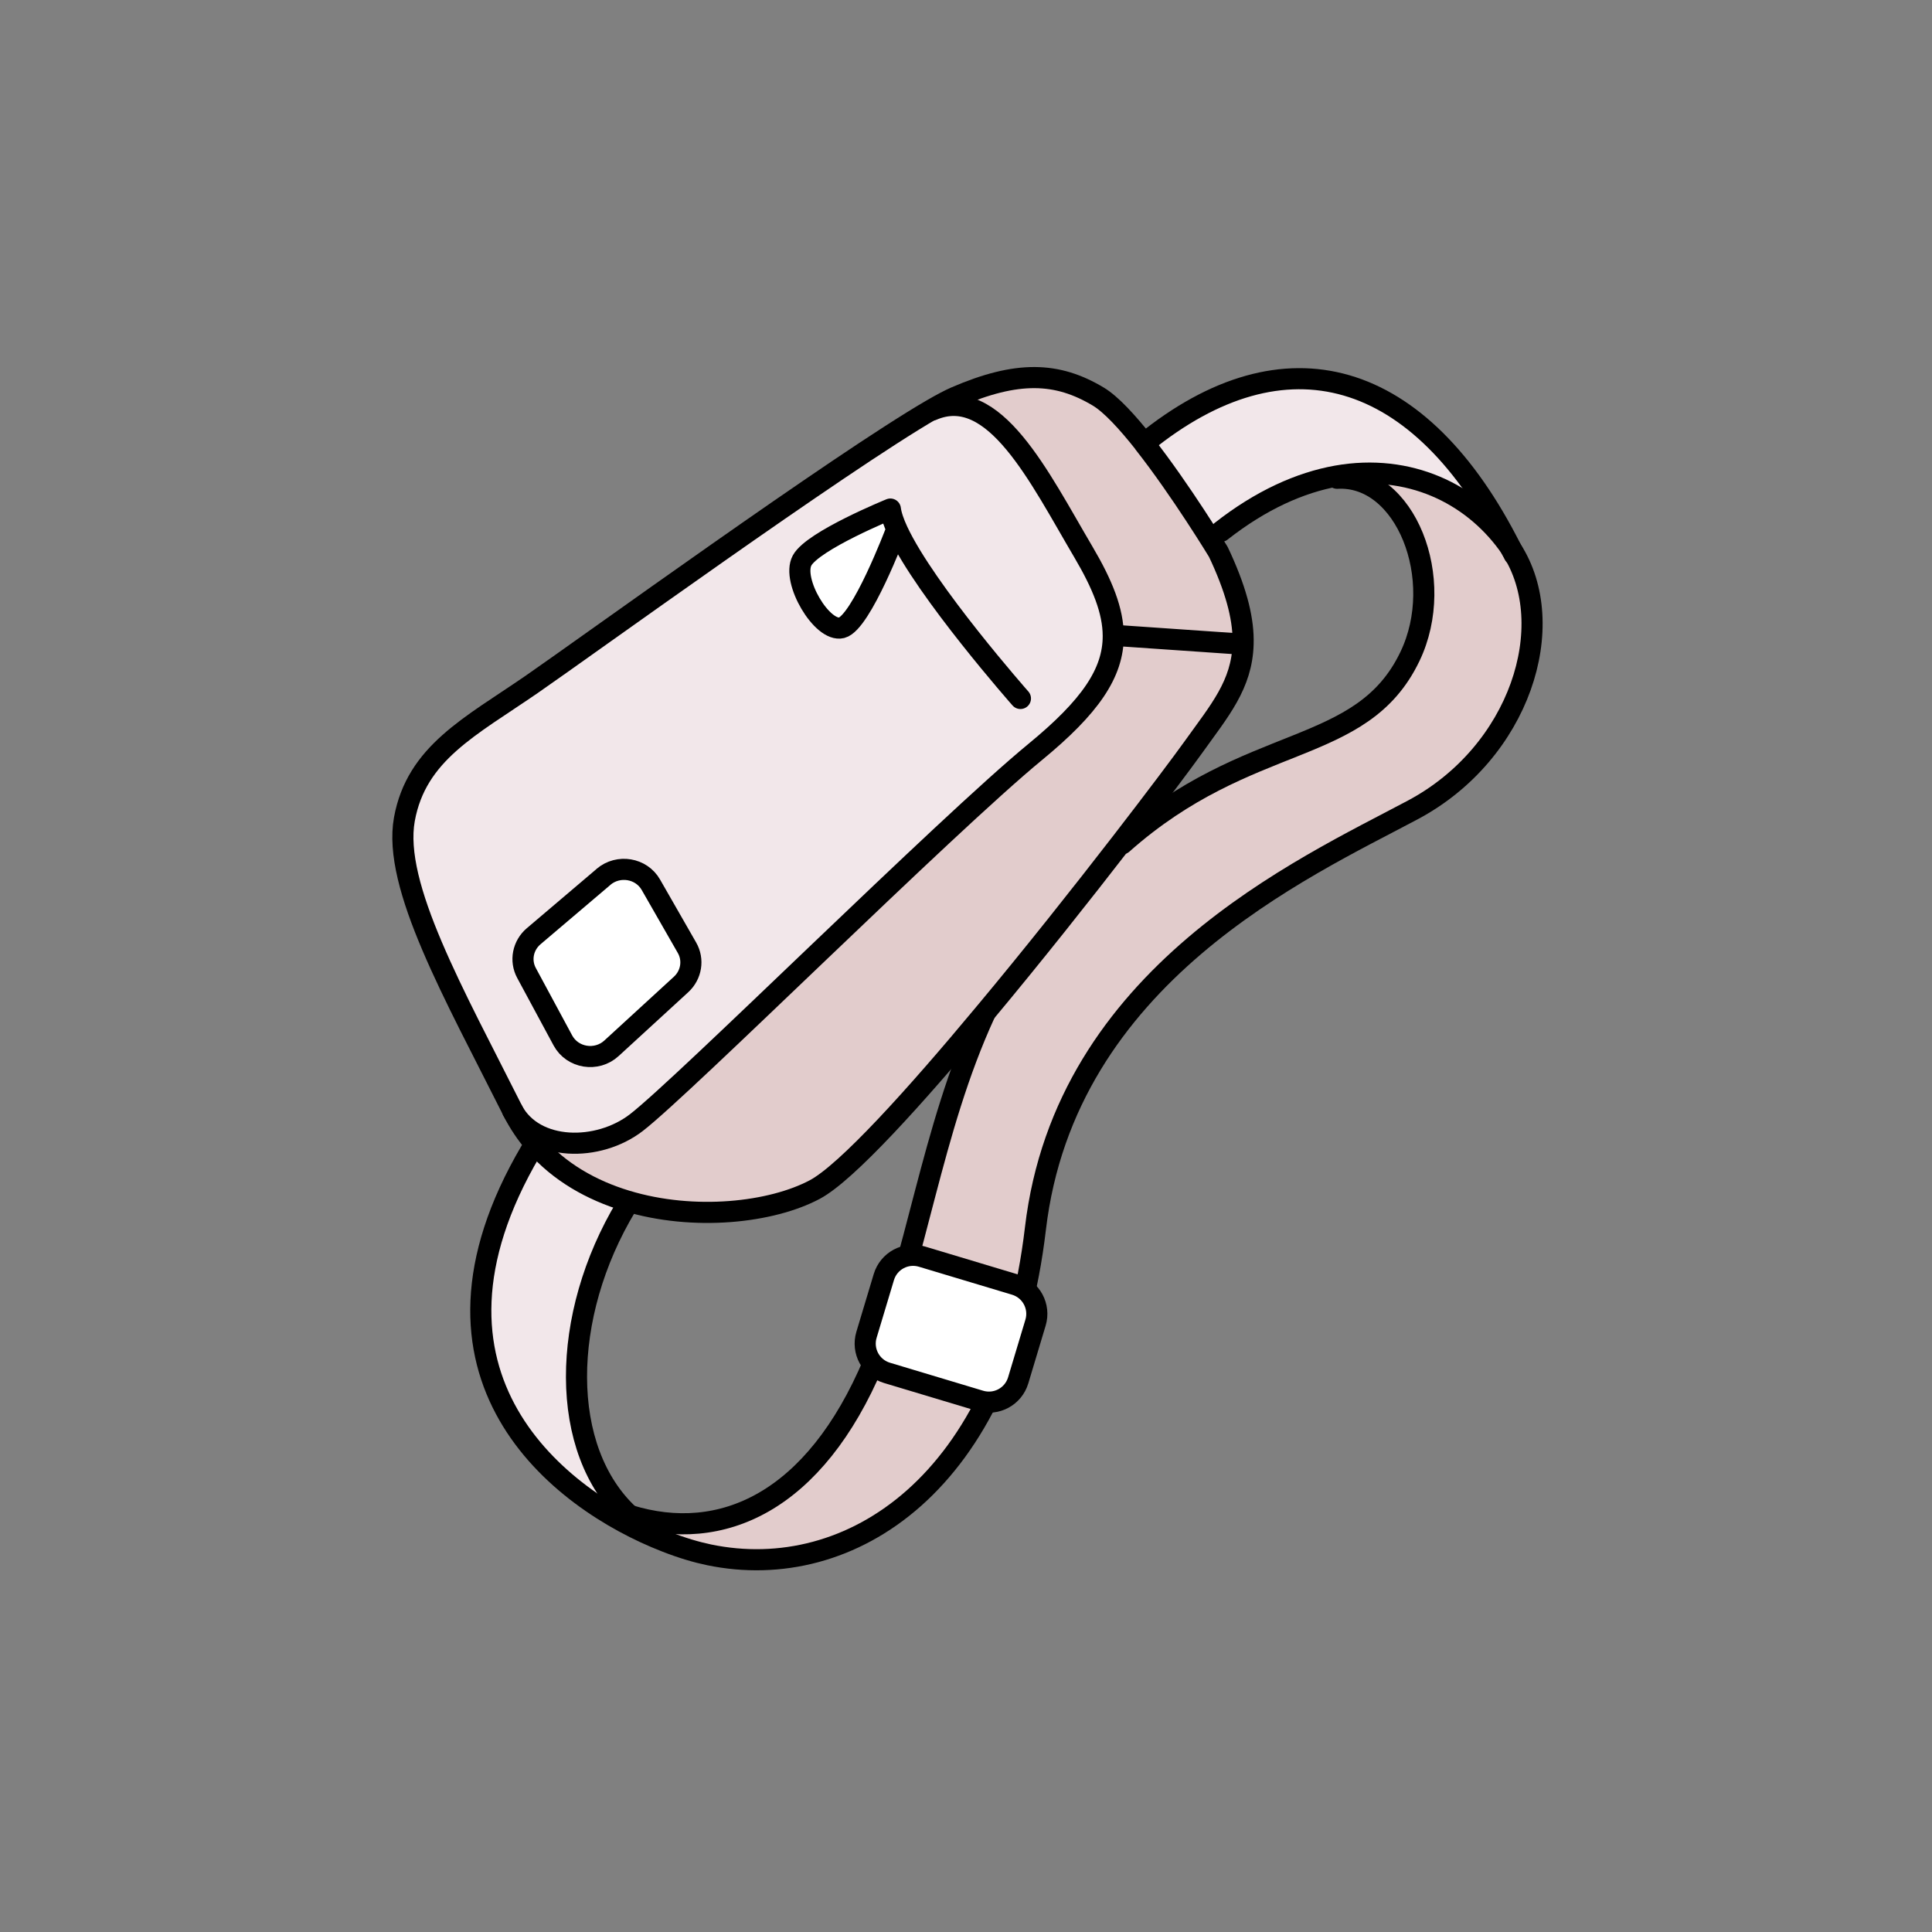
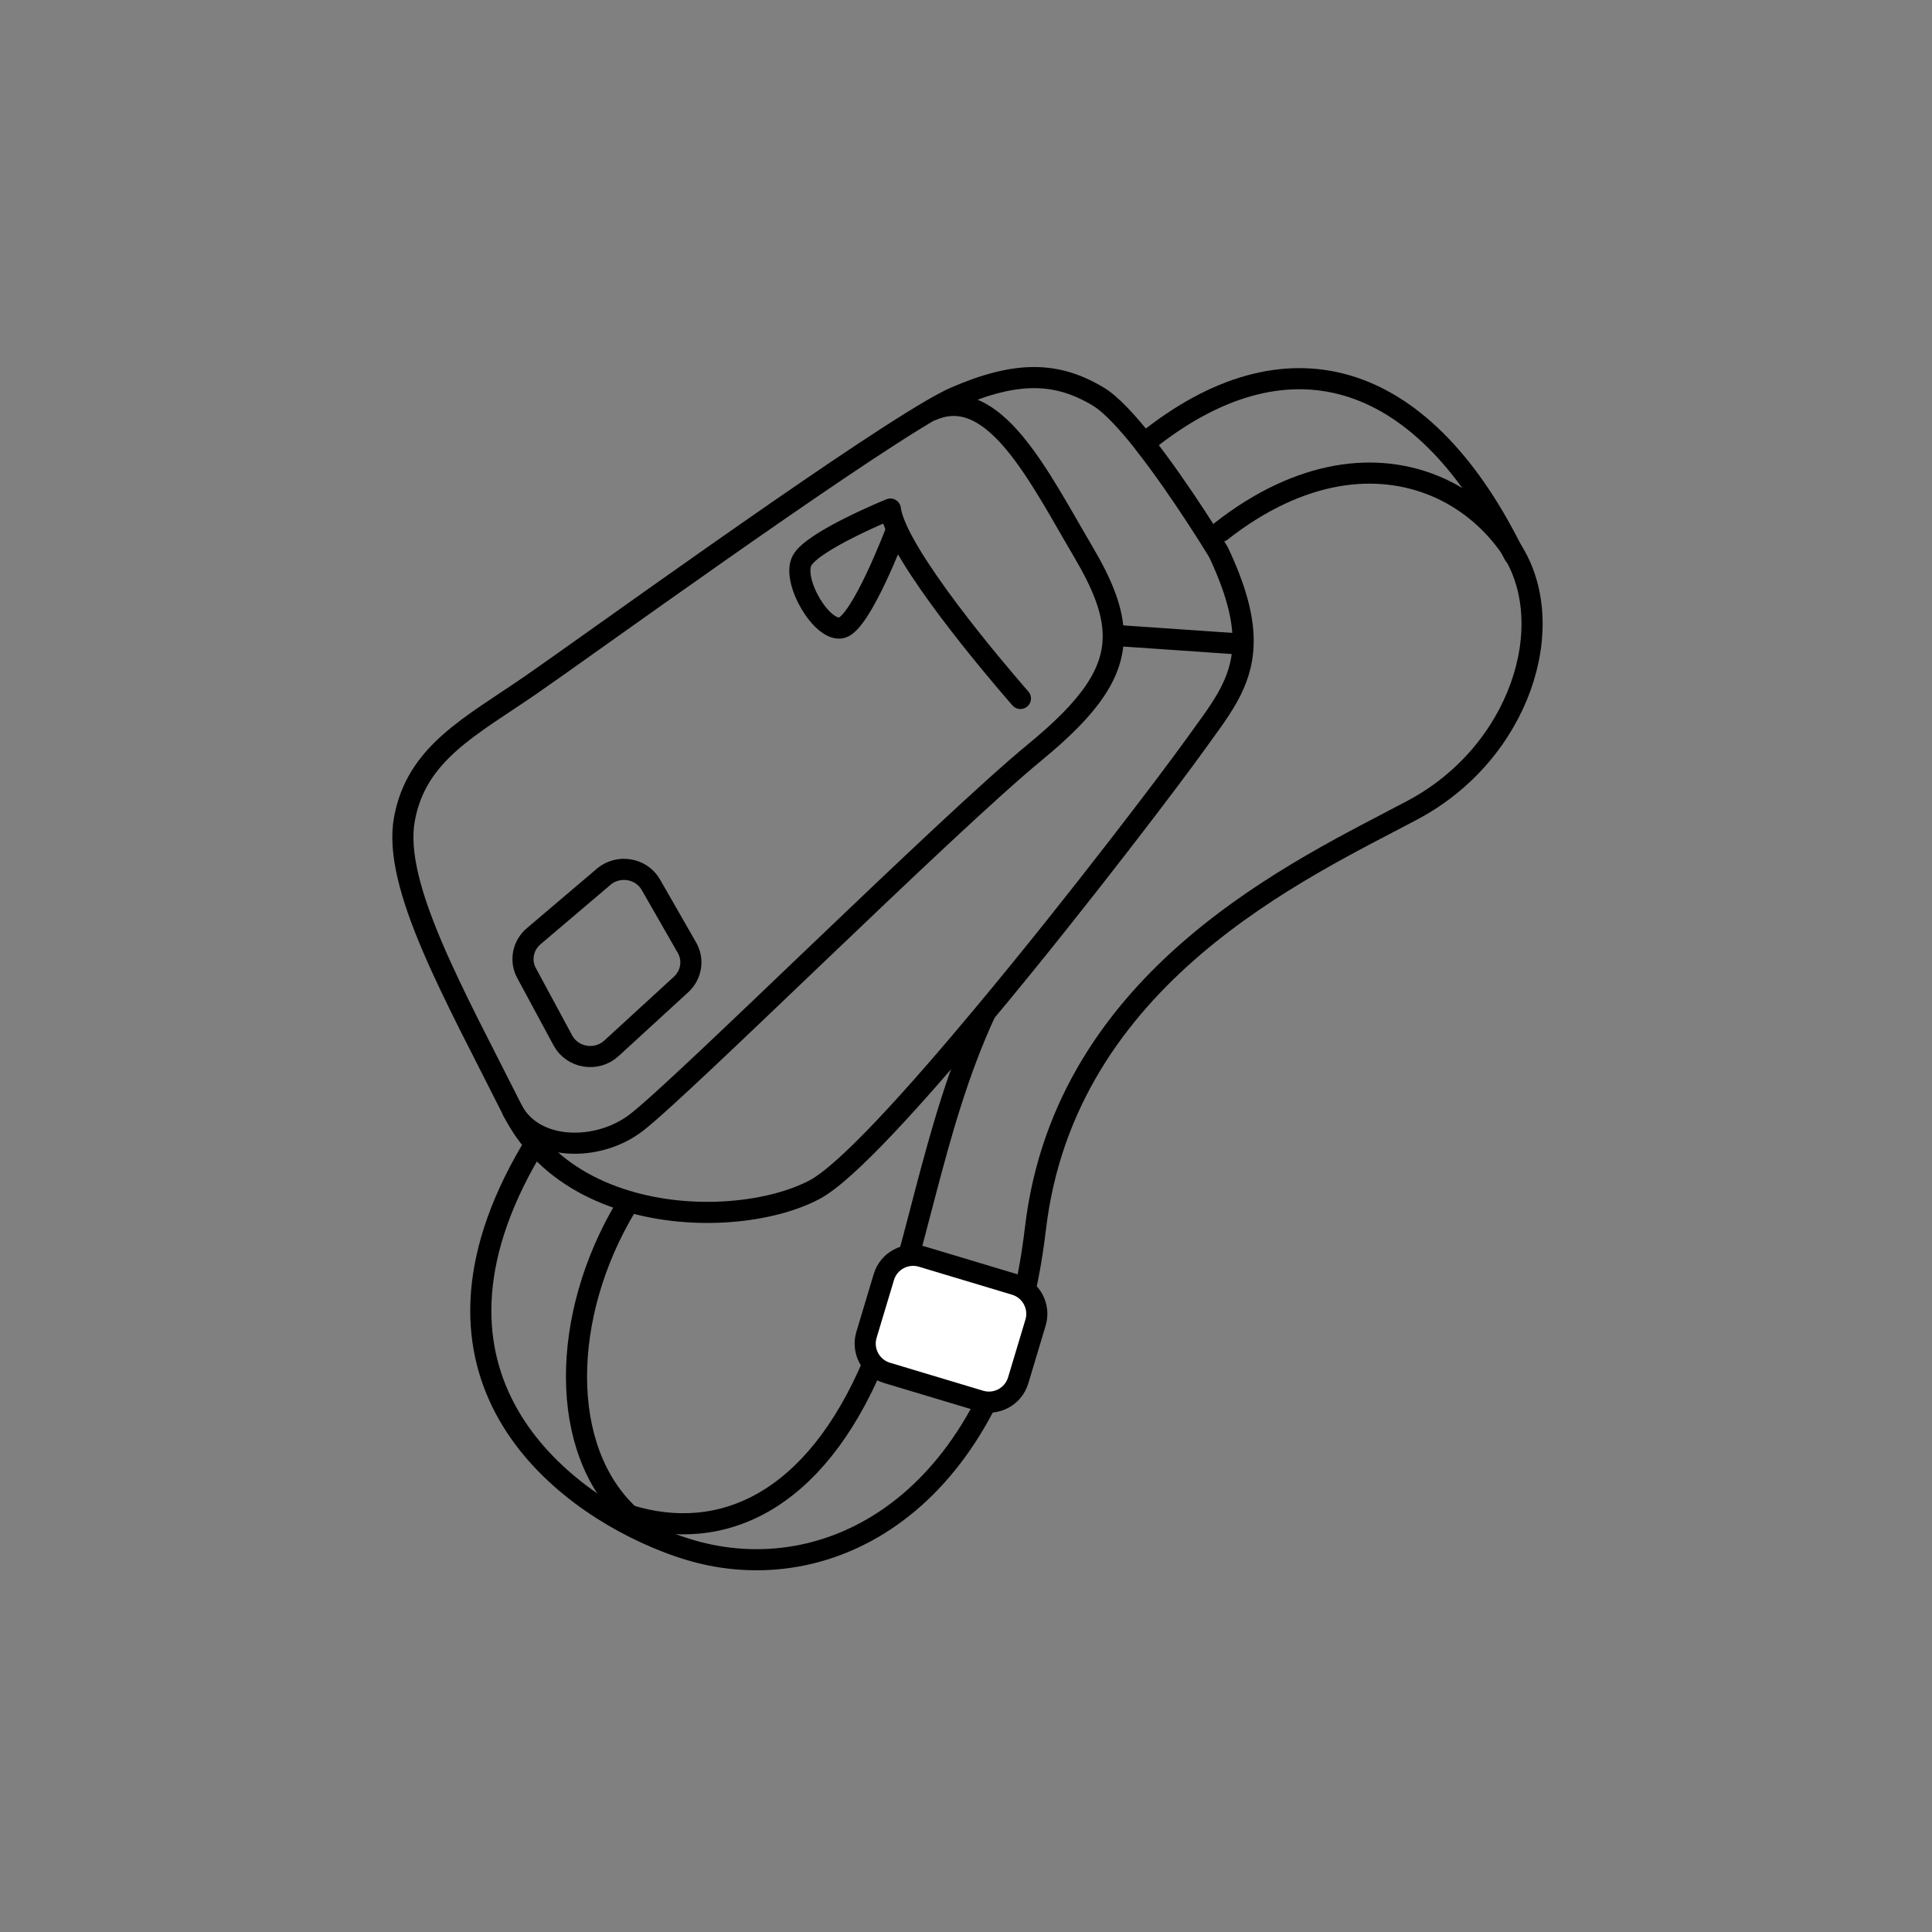
<svg xmlns="http://www.w3.org/2000/svg" width="307" height="307" viewBox="0 0 307 307" fill="none">
  <rect x="0" y="0" width="307" height="307" fill="#808080" stroke="none" />
  <mask id="mask0_3067_9152" style="mask-type:luminance" maskUnits="userSpaceOnUse" x="64" y="60" width="180" height="188">
-     <path d="M243.45 60.004H64V247.847H243.45V60.004Z" fill="white" />
-   </mask>
+     </mask>
  <g mask="url(#mask0_3067_9152)">
    <mask id="mask1_3067_9152" style="mask-type:luminance" maskUnits="userSpaceOnUse" x="64" y="60" width="180" height="188">
      <path d="M243.45 60.006H64V247.849H243.45V60.006Z" fill="white" />
    </mask>
    <g mask="url(#mask1_3067_9152)">
      <path d="M174.496 63.021C167.956 59.104 161.637 58.86 151.791 63.118C150.864 63.521 149.608 64.192 148.058 65.082L148.119 65.18C157.965 60.922 165.138 75.855 172.141 87.726C175.179 92.874 176.875 97.083 176.887 101.048H177.96L196.004 102.292L197.517 102.353C197.627 98.742 196.639 94.411 194.04 88.689C193.894 88.36 193.747 88.043 193.576 87.701C193.576 87.701 187.623 77.88 181.791 70.475C179.144 67.108 176.509 64.253 174.483 63.033" fill="#E2CCCC" />
      <path d="M240.168 87.298C225.687 58.494 204.227 52.248 181.864 70.414L181.803 70.462C187.635 77.868 193.588 87.689 193.588 87.689C193.747 88.03 193.906 88.36 194.052 88.677V84.431C200.396 79.442 206.618 76.684 212.401 75.647C223.918 73.61 233.751 78.453 239.558 86.383C239.778 86.676 239.985 86.981 240.168 87.298Z" fill="#F2E7EA" />
      <path d="M141.47 80.894C141.47 80.894 129.148 85.909 127.44 89.081C125.732 92.253 130.624 100.561 133.735 99.756C136.846 98.963 142.312 84.53 142.312 84.53L142.629 84.396C142.007 83.054 141.592 81.858 141.47 80.894Z" fill="white" />
      <path d="M142.641 84.394L142.324 84.528C142.324 84.528 136.858 98.961 133.747 99.754C130.636 100.547 125.744 92.239 127.452 89.079C129.16 85.907 141.482 80.893 141.482 80.893C141.604 81.857 142.019 83.052 142.641 84.394ZM172.153 87.701C165.15 75.83 157.977 60.909 148.131 65.155L148.07 65.057C133.296 73.634 93.231 102.67 84.435 108.745C74.736 115.443 66.147 119.628 64.232 130.169C62.316 140.709 72.15 157.948 81.434 176.443C84.972 182.995 95.061 183.019 101.1 178.371C108.774 172.454 150.083 131.315 164.528 119.433C173.178 112.32 176.923 106.94 176.887 101.011C176.874 97.046 175.179 92.837 172.141 87.688M95.903 139.331C98.27 137.318 101.918 137.94 103.43 140.6L109.164 150.604C110.262 152.519 109.872 154.91 108.225 156.435L97.172 166.574C94.805 168.745 90.95 168.135 89.449 165.341L83.666 154.618C82.605 152.653 83.081 150.25 84.801 148.774L95.903 139.343V139.331Z" fill="#F2E7EA" />
      <path d="M103.431 140.601C101.918 137.941 98.27 137.331 95.903 139.332L84.801 148.763C83.081 150.227 82.605 152.642 83.667 154.607L89.449 165.33C90.962 168.136 94.805 168.746 97.172 166.575L108.225 156.437C109.872 154.912 110.263 152.52 109.165 150.605L103.431 140.601Z" fill="white" />
-       <path d="M101.1 178.384C95.061 183.032 84.972 183.008 81.434 176.457C82.434 178.445 83.642 180.239 85.008 181.812C88.851 186.229 93.975 189.132 99.514 190.804C110.323 194.086 122.597 192.67 129.465 189.01C134.516 186.314 145.325 174.383 156.464 160.987C164.113 151.813 171.921 141.943 178.131 133.927C183.706 126.717 187.989 120.995 189.709 118.592C193.735 112.956 197.358 108.808 197.517 102.329L196.004 102.268L177.96 101.012H176.887C176.911 106.941 173.178 112.321 164.528 119.434C150.083 131.317 108.762 172.455 101.1 178.372" fill="#E2CCCC" />
      <path d="M100.014 240.798C88.742 230.415 89.01 209.09 99.514 191.668V190.802C93.987 189.131 88.864 186.239 85.021 181.811L84.337 182.884C63.329 218.569 88.742 238.345 105.797 244.97L105.907 244.702C103.687 243.689 101.71 242.384 100.014 240.798Z" fill="#F2E7EA" />
-       <path d="M239.558 86.383C233.751 78.453 223.918 73.61 212.401 75.647L212.462 75.989C223.308 75.354 229.944 92.007 224.04 104.317C216.341 120.372 198.542 116.151 178.338 134.073L178.131 133.914C171.933 141.93 164.125 151.8 156.464 160.986L156.513 161.023C147.887 179.774 145.667 200.27 138.798 216.533C129.453 238.7 114.654 245.3 100.014 240.786C101.71 242.36 103.687 243.666 105.907 244.69L105.797 244.959C108.335 245.959 110.677 246.642 112.666 247.057C135.175 251.73 159.77 235.565 164.528 195.244C169.274 154.923 207.082 137.977 224.515 128.681C241.522 119.616 247.964 99.34 240.168 87.286C239.973 86.981 239.778 86.664 239.558 86.371" fill="#E2CCCC" />
    </g>
  </g>
  <path d="M181.803 70.459C187.635 77.864 193.589 87.685 193.589 87.685C193.747 88.027 193.906 88.356 194.052 88.673C196.651 94.395 197.639 98.726 197.529 102.337C197.358 108.803 193.747 112.963 189.721 118.6C188.001 121.003 183.719 126.725 178.143 133.935C171.946 141.951 164.138 151.82 156.476 160.995C145.338 174.378 134.528 186.322 129.478 189.018C122.609 192.678 110.336 194.093 99.526 190.812C94 189.14 88.864 186.249 85.033 181.82C83.666 180.234 82.459 178.453 81.458 176.464C72.186 157.981 62.353 140.743 64.256 130.19C66.172 119.649 74.748 115.464 84.46 108.767C93.256 102.691 133.321 73.643 148.083 65.079C149.62 64.188 150.889 63.517 151.816 63.114C161.661 58.856 167.981 59.1 174.52 63.017C176.557 64.237 179.18 67.104 181.828 70.459H181.803Z" stroke="black" stroke-width="3.355" stroke-linecap="round" stroke-linejoin="round" />
  <path d="M162.149 110.988C162.149 110.988 147.082 93.92 142.641 84.392C142.019 83.05 141.604 81.854 141.482 80.891C141.482 80.891 129.16 85.905 127.452 89.065C125.744 92.237 130.636 100.545 133.747 99.752C136.858 98.959 142.324 84.526 142.324 84.526" stroke="black" stroke-width="3.355" stroke-linecap="round" stroke-linejoin="round" />
  <path d="M148.131 65.164C157.977 60.906 165.15 75.839 172.153 87.71C175.191 92.858 176.887 97.067 176.899 101.032C176.923 106.961 173.19 112.342 164.54 119.454C150.095 131.337 108.774 172.475 101.112 178.392C95.073 183.041 84.984 183.016 81.446 176.465" stroke="black" stroke-width="3.355" stroke-linecap="round" stroke-linejoin="round" />
  <path d="M95.903 139.34L84.801 148.771C83.081 150.235 82.605 152.651 83.667 154.615L89.449 165.339C90.962 168.132 94.805 168.755 97.172 166.571L108.225 156.433C109.872 154.92 110.263 152.516 109.165 150.601L103.431 140.597C101.918 137.937 98.27 137.327 95.903 139.328V139.34Z" stroke="black" stroke-width="3.355" stroke-linecap="round" stroke-linejoin="round" />
  <path d="M177.96 101.02L196.016 102.264" stroke="black" stroke-width="3.355" stroke-linecap="round" stroke-linejoin="round" />
  <path d="M194.028 84.427C200.384 79.438 206.606 76.68 212.401 75.643C223.918 73.606 233.751 78.449 239.558 86.379C239.778 86.672 239.985 86.977 240.168 87.294C247.964 99.336 241.522 119.624 224.515 128.689C207.082 137.985 169.274 154.931 164.528 195.252C159.782 235.573 135.175 251.738 112.666 247.066C110.677 246.651 108.335 245.968 105.797 244.967C88.742 238.343 63.341 218.579 84.338 182.881" stroke="black" stroke-width="3.355" stroke-linecap="round" stroke-linejoin="round" />
  <path d="M181.864 70.408C204.227 52.243 225.699 58.501 240.168 87.293C240.314 87.574 240.461 87.879 240.607 88.159" stroke="black" stroke-width="3.355" stroke-linecap="round" stroke-linejoin="round" />
  <path d="M99.514 191.664C89.022 209.086 88.754 230.411 100.014 240.793C101.71 242.367 103.675 243.673 105.907 244.685" stroke="black" stroke-width="3.355" stroke-linecap="round" stroke-linejoin="round" />
-   <path d="M178.338 134.08C198.542 116.146 216.341 120.379 224.04 104.324C229.944 92.014 223.308 75.373 212.462 75.996" stroke="black" stroke-width="3.355" stroke-linecap="round" stroke-linejoin="round" />
  <path d="M99.038 240.49C99.356 240.6 99.685 240.709 100.014 240.795C114.654 245.309 129.453 238.709 138.798 216.541C145.667 200.266 147.887 179.77 156.513 161.031" stroke="black" stroke-width="3.355" stroke-linecap="round" stroke-linejoin="round" />
  <path d="M155.756 222.604L140.945 218.151C138.383 217.382 136.919 214.674 137.688 212.099L140.445 202.925C141.214 200.363 143.922 198.899 146.496 199.668L161.307 204.121C163.881 204.889 165.333 207.598 164.564 210.172L161.807 219.346C161.039 221.908 158.33 223.372 155.756 222.604Z" fill="white" />
  <path d="M137.688 212.104L140.444 202.932C141.216 200.361 143.92 198.906 146.491 199.678L161.295 204.125C163.865 204.897 165.32 207.602 164.548 210.172L161.793 219.344C161.021 221.915 158.316 223.37 155.746 222.598L140.942 218.151C138.371 217.379 136.916 214.674 137.688 212.104Z" stroke="black" stroke-width="3.355" stroke-linecap="round" stroke-linejoin="round" />
</svg>